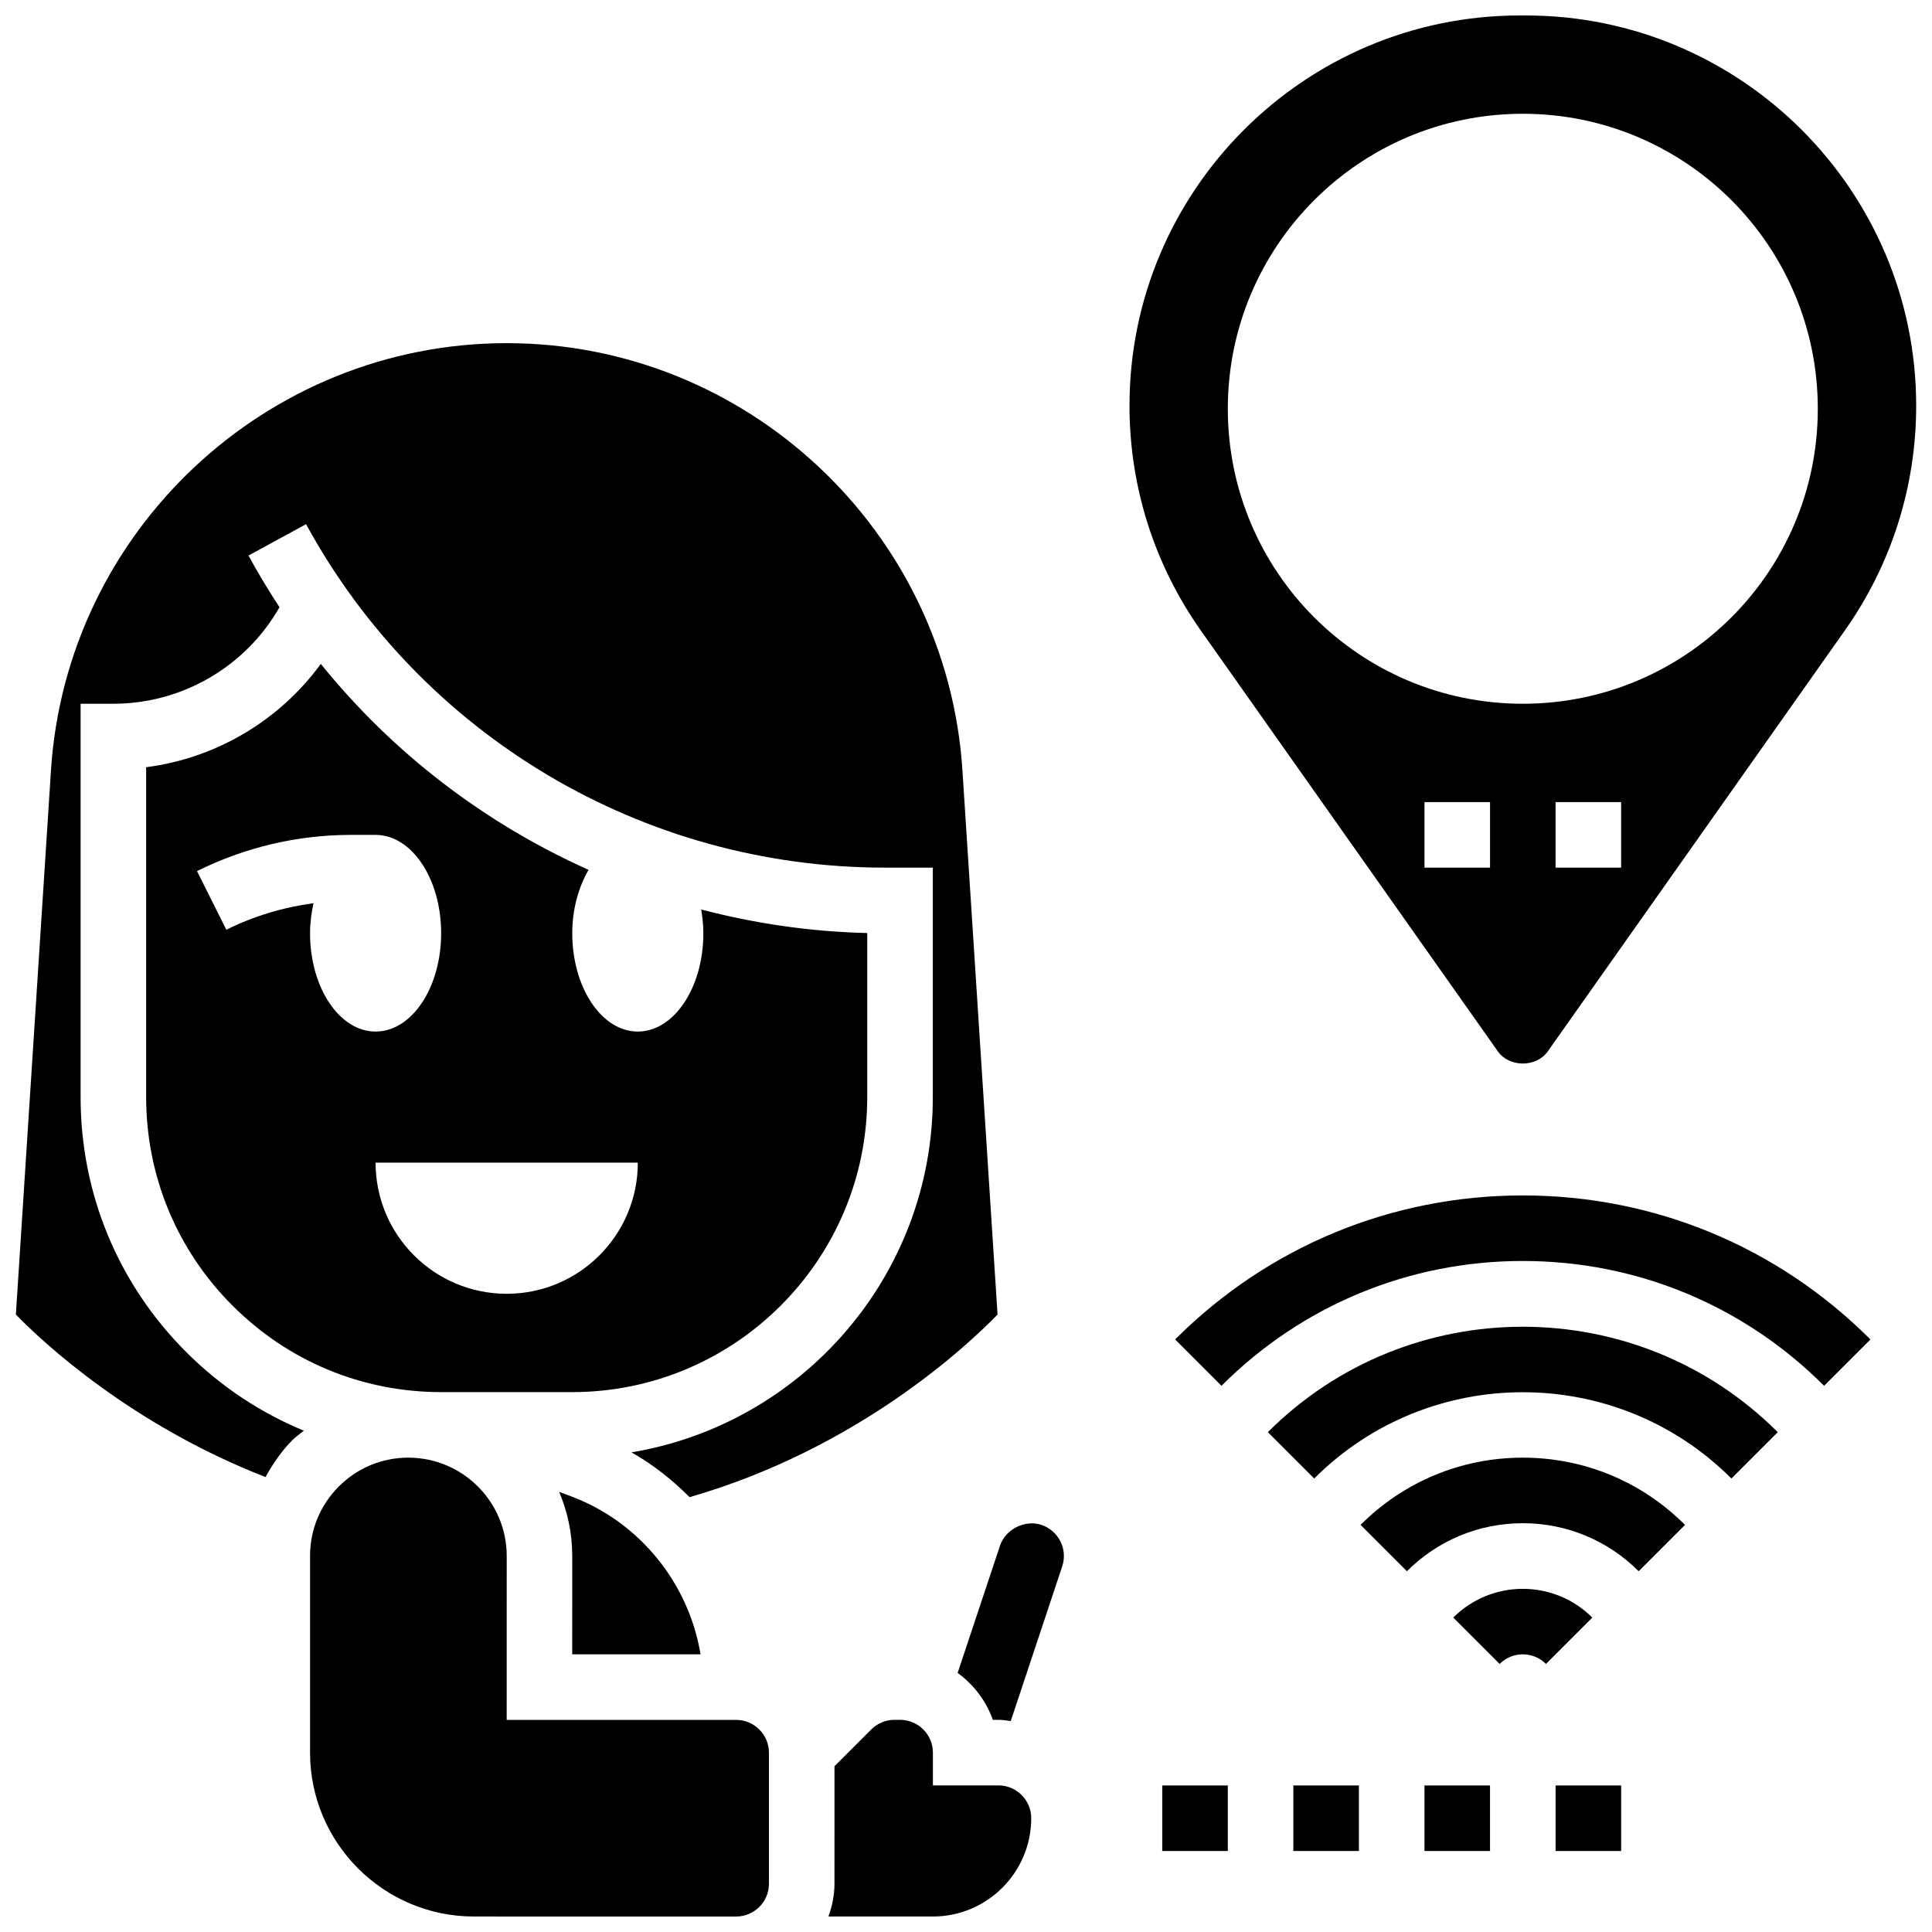
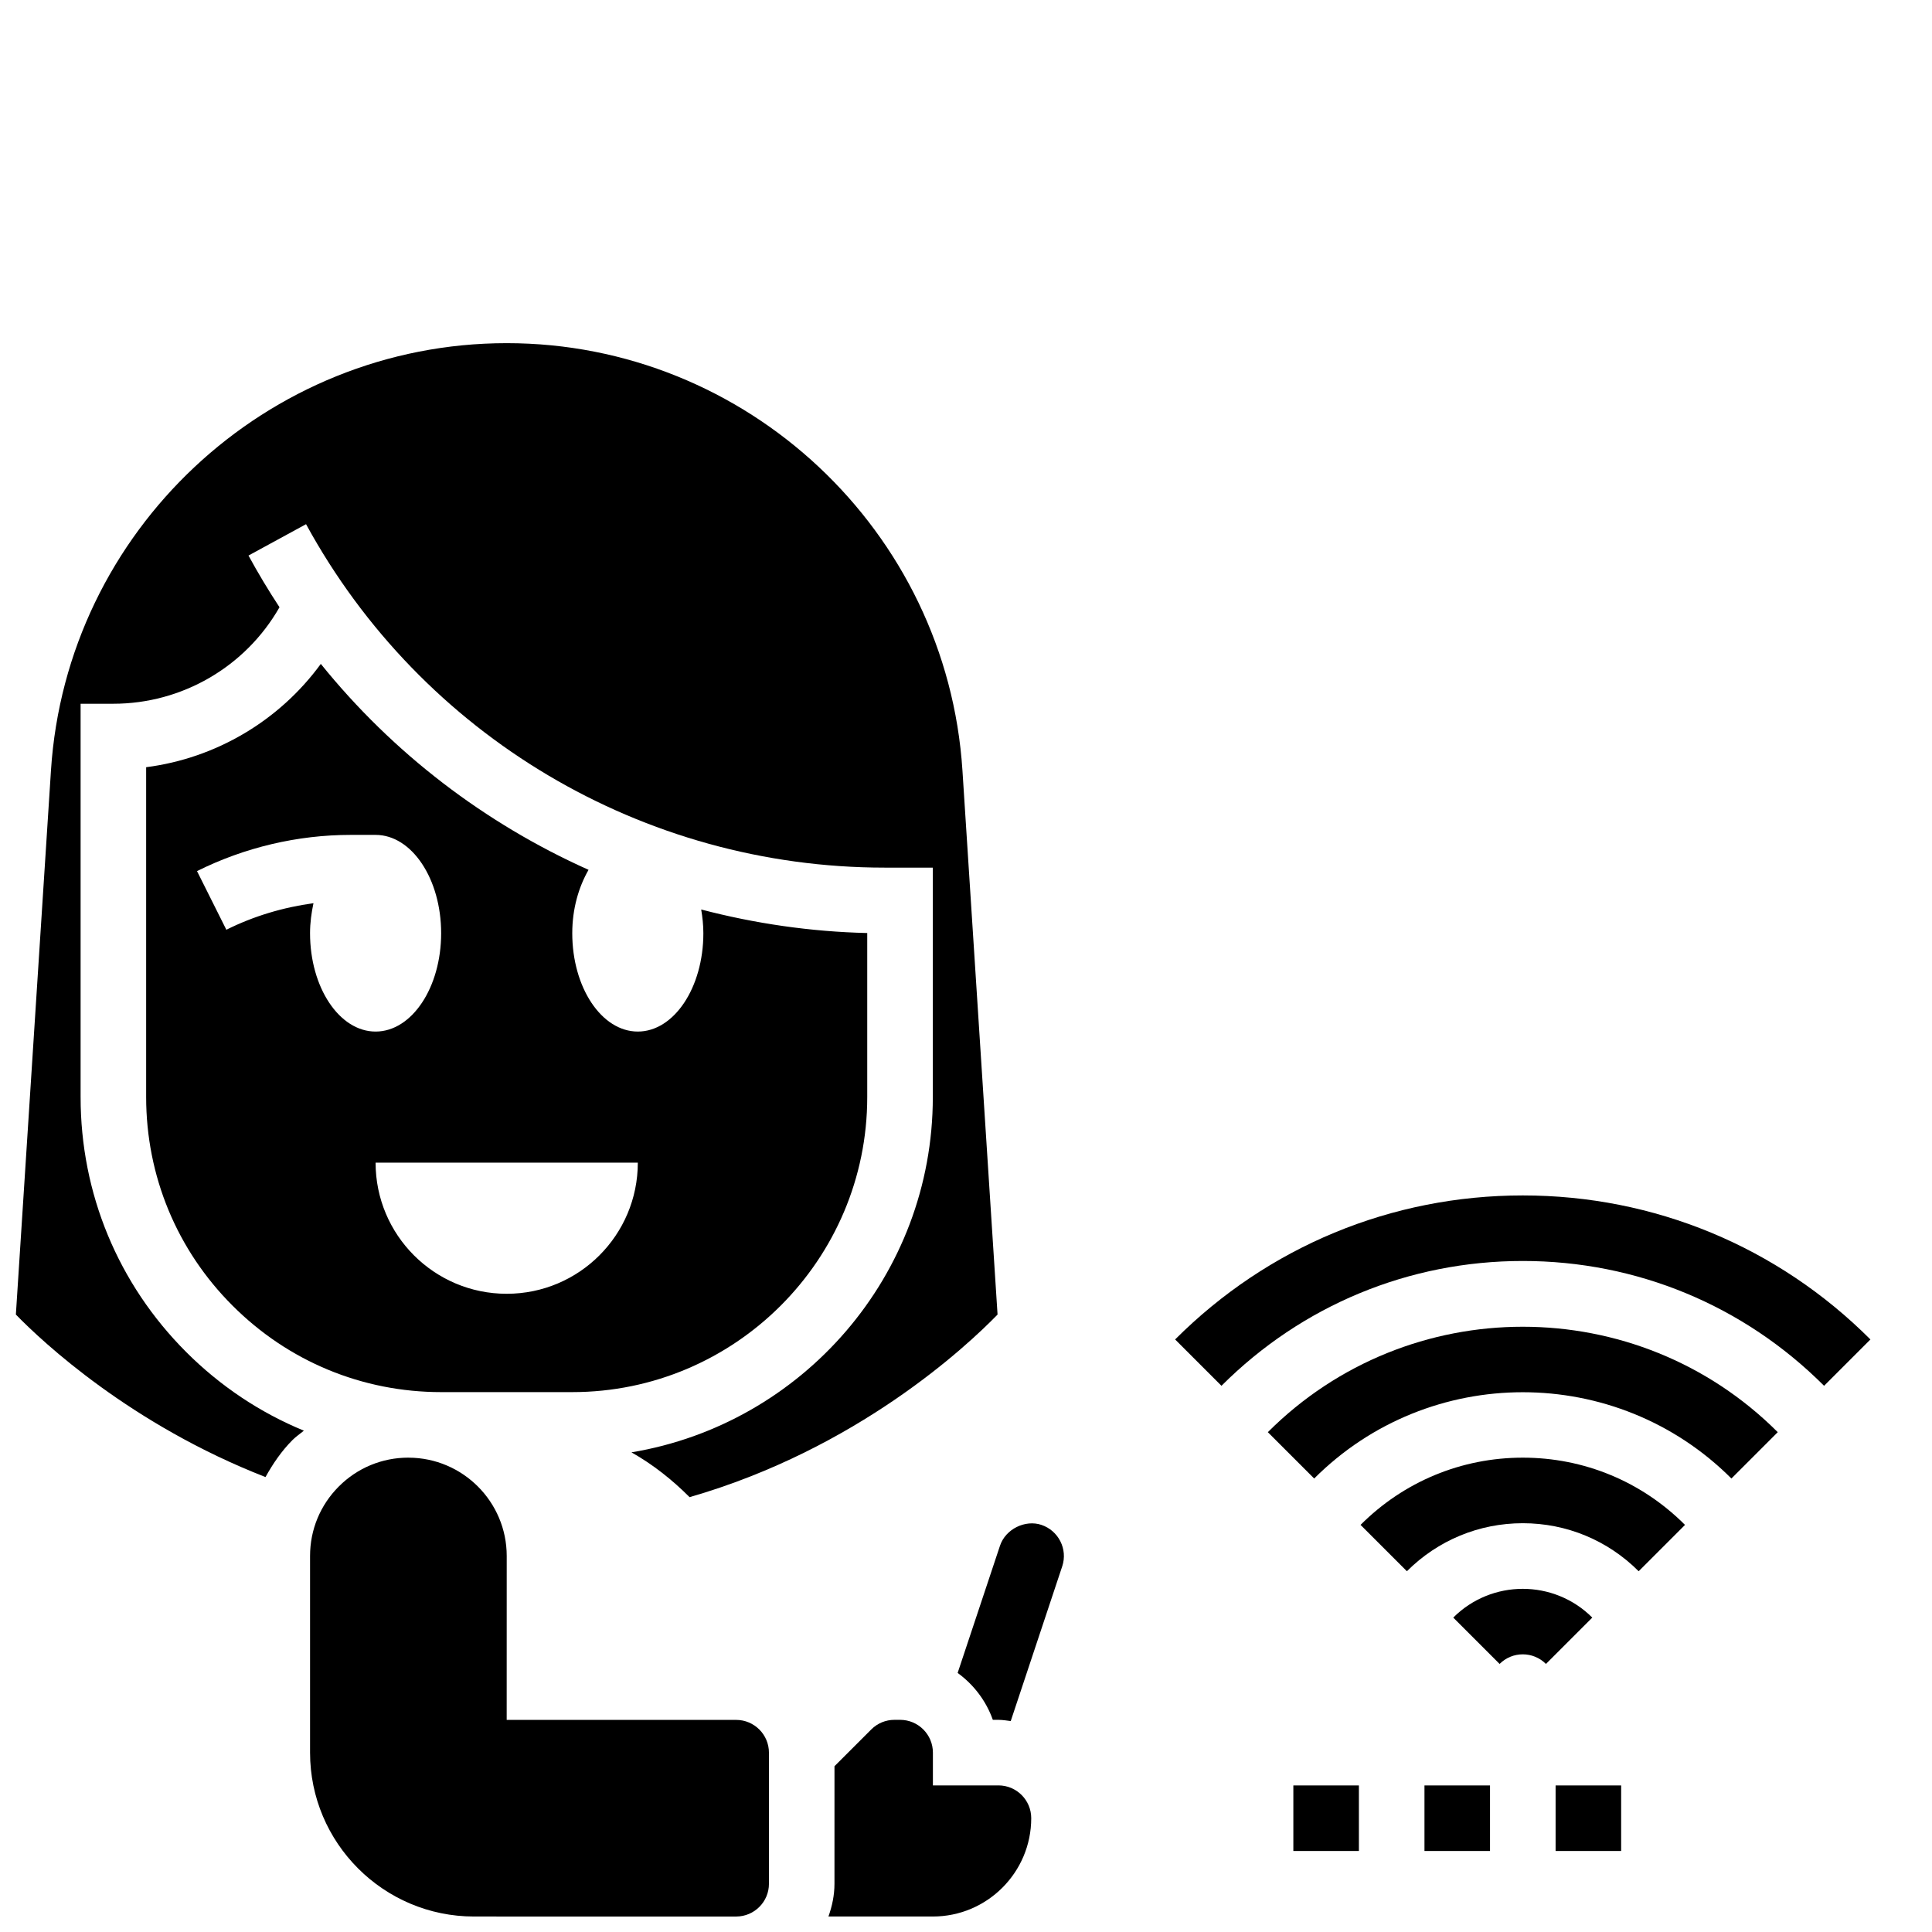
<svg xmlns="http://www.w3.org/2000/svg" width="800px" height="800px" version="1.1" viewBox="144 144 512 512">
  <defs>
    <clipPath id="d">
      <path d="m148.09 234h260.91v307h-260.91z" />
    </clipPath>
    <clipPath id="c">
      <path d="m363 599h55v52.902h-55z" />
    </clipPath>
    <clipPath id="b">
      <path d="m226 530h122v121.9h-122z" />
    </clipPath>
    <clipPath id="a">
      <path d="m443 148.09h208.9v277.91h-208.9z" />
    </clipPath>
  </defs>
-   <path d="m329.65 582.41c-3.109-18.805-16.098-35.031-34.285-41.859l-3.188-1.191c2.231 5.219 3.473 10.961 3.473 16.992l-0.008 26.059z" />
  <path d="m419.96 548.1c-4.266-1.414-9.477 1.094-10.953 5.535l-11.223 33.711c4.246 3.074 7.547 7.402 9.328 12.43h1.484c1.113 0 2.18 0.191 3.258 0.332l13.645-41.008c1.52-4.547-0.973-9.48-5.539-11z" />
  <path d="m229.02 319.94c-11.004 15.07-27.789 25-46.289 27.379v87.41c0 20.883 8.129 40.523 22.898 55.281 14.758 14.773 34.387 22.914 55.277 22.914h34.746c43.102 0 78.168-35.066 78.176-78.168v-43.492c-15.043-0.355-29.785-2.519-44.004-6.238 0.34 2.023 0.574 4.109 0.574 6.289 0 14.395-7.773 26.059-17.371 26.059s-17.371-11.664-17.371-26.059c0-6.481 1.703-12.238 4.316-16.801-27.434-12.281-51.824-30.871-70.953-54.574zm-2.856 71.375c0-2.797 0.375-5.43 0.91-7.957-8.008 1.086-15.859 3.422-23.09 7.035l-7.773-15.539c12.586-6.281 26.652-9.598 40.688-9.598h6.637c9.598 0 17.371 11.664 17.371 26.059s-7.773 26.059-17.371 26.059-17.371-11.664-17.371-26.059zm86.863 60.805c0 19.188-15.559 34.746-34.746 34.746s-34.746-15.559-34.746-34.746z" />
  <g clip-path="url(#d)">
    <path d="m165.36 434.73v-104.23h8.688c18.188 0 35.023-9.789 44.023-25.574-2.91-4.43-5.656-8.992-8.219-13.699l15.254-8.312c30.617 56.133 89.371 91.016 153.33 91.016h12.77v60.812c-0.008 47.332-34.641 86.621-79.863 94.145 5.723 3.231 10.832 7.297 15.402 11.875 44.414-12.797 73.496-40.027 81.617-48.391l-9.305-144.2c-4.106-63.488-57.145-113.23-120.77-113.23s-116.68 49.738-120.78 113.23l-9.301 144.2c7.141 7.348 30.559 29.195 66.156 43.066 1.953-3.527 4.231-6.879 7.148-9.809 0.938-0.938 2.016-1.652 3.023-2.484-11.527-4.742-22.117-11.762-31.191-20.84-18.055-18.055-27.992-42.047-27.98-67.578z" />
  </g>
  <g clip-path="url(#c)">
    <path d="m408.6 617.15h-17.371v-8.688c0-4.793-3.891-8.688-8.688-8.688h-1.492c-2.328 0-4.508 0.902-6.141 2.535l-9.762 9.754-0.004 31.156c0 3.059-0.625 5.949-1.598 8.676h27.684c14.367 0 26.059-11.691 26.059-26.059 0-4.797-3.902-8.688-8.688-8.688z" />
  </g>
  <g clip-path="url(#b)">
    <path d="m339.09 599.79h-60.812l0.008-43.441c0-14.34-11.648-26.008-25.973-26.051h-0.086v-0.008h-0.008c-6.965 0-13.5 2.711-18.414 7.625-4.918 4.918-7.637 11.457-7.637 18.422v52.125c0 23.949 19.484 43.434 43.434 43.434l60.793 0.012v-0.008h8.738c4.769-0.027 8.645-3.898 8.645-8.676v-34.746c0-4.797-3.902-8.688-8.688-8.688z" />
  </g>
  <g clip-path="url(#a)">
-     <path d="m540.96 422.64c3.023 4.273 10.172 4.281 13.211-0.008l78.699-111.5c12.387-17.547 18.938-38.168 18.938-59.633-0.012-57.016-46.395-103.4-103.42-103.4h-1.66c-57.016 0-103.4 46.387-103.4 103.4 0 21.473 6.551 42.094 18.926 59.625zm-2.086-48.699h-17.371v-17.371h17.371zm34.746 0h-17.371v-17.371h17.371zm-26.059-199.79c43.18 0 78.176 34.996 78.176 78.176s-34.996 78.176-78.176 78.176c-43.18 0-78.176-34.996-78.176-78.176s34.996-78.176 78.176-78.176z" />
-   </g>
-   <path d="m452.01 617.16h17.371v17.371h-17.371z" />
+     </g>
  <path d="m486.75 617.16h17.371v17.371h-17.371z" />
  <path d="m521.5 617.16h17.371v17.371h-17.371z" />
  <path d="m556.25 617.16h17.371v17.371h-17.371z" />
  <path d="m479.99 523.54 12.281 12.281c30.488-30.488 80.078-30.488 110.57 0l12.281-12.281c-37.258-37.254-97.879-37.254-135.13 0z" />
  <path d="m455.42 498.97 12.281 12.281c21.328-21.324 49.688-33.078 79.855-33.078 30.168 0 58.52 11.754 79.844 33.078l12.281-12.281c-24.605-24.609-57.328-38.168-92.125-38.168s-67.527 13.559-92.137 38.168z" />
  <path d="m504.56 548.11 12.281 12.281c8.207-8.199 19.117-12.723 30.715-12.723s22.508 4.527 30.707 12.727l12.281-12.281c-11.473-11.488-26.746-17.82-42.988-17.82-16.242 0-31.516 6.332-42.996 17.816z" />
  <path d="m529.13 572.68 12.281 12.281c3.394-3.394 8.887-3.394 12.281 0l12.281-12.281c-10.156-10.164-26.688-10.164-36.844 0z" />
</svg>